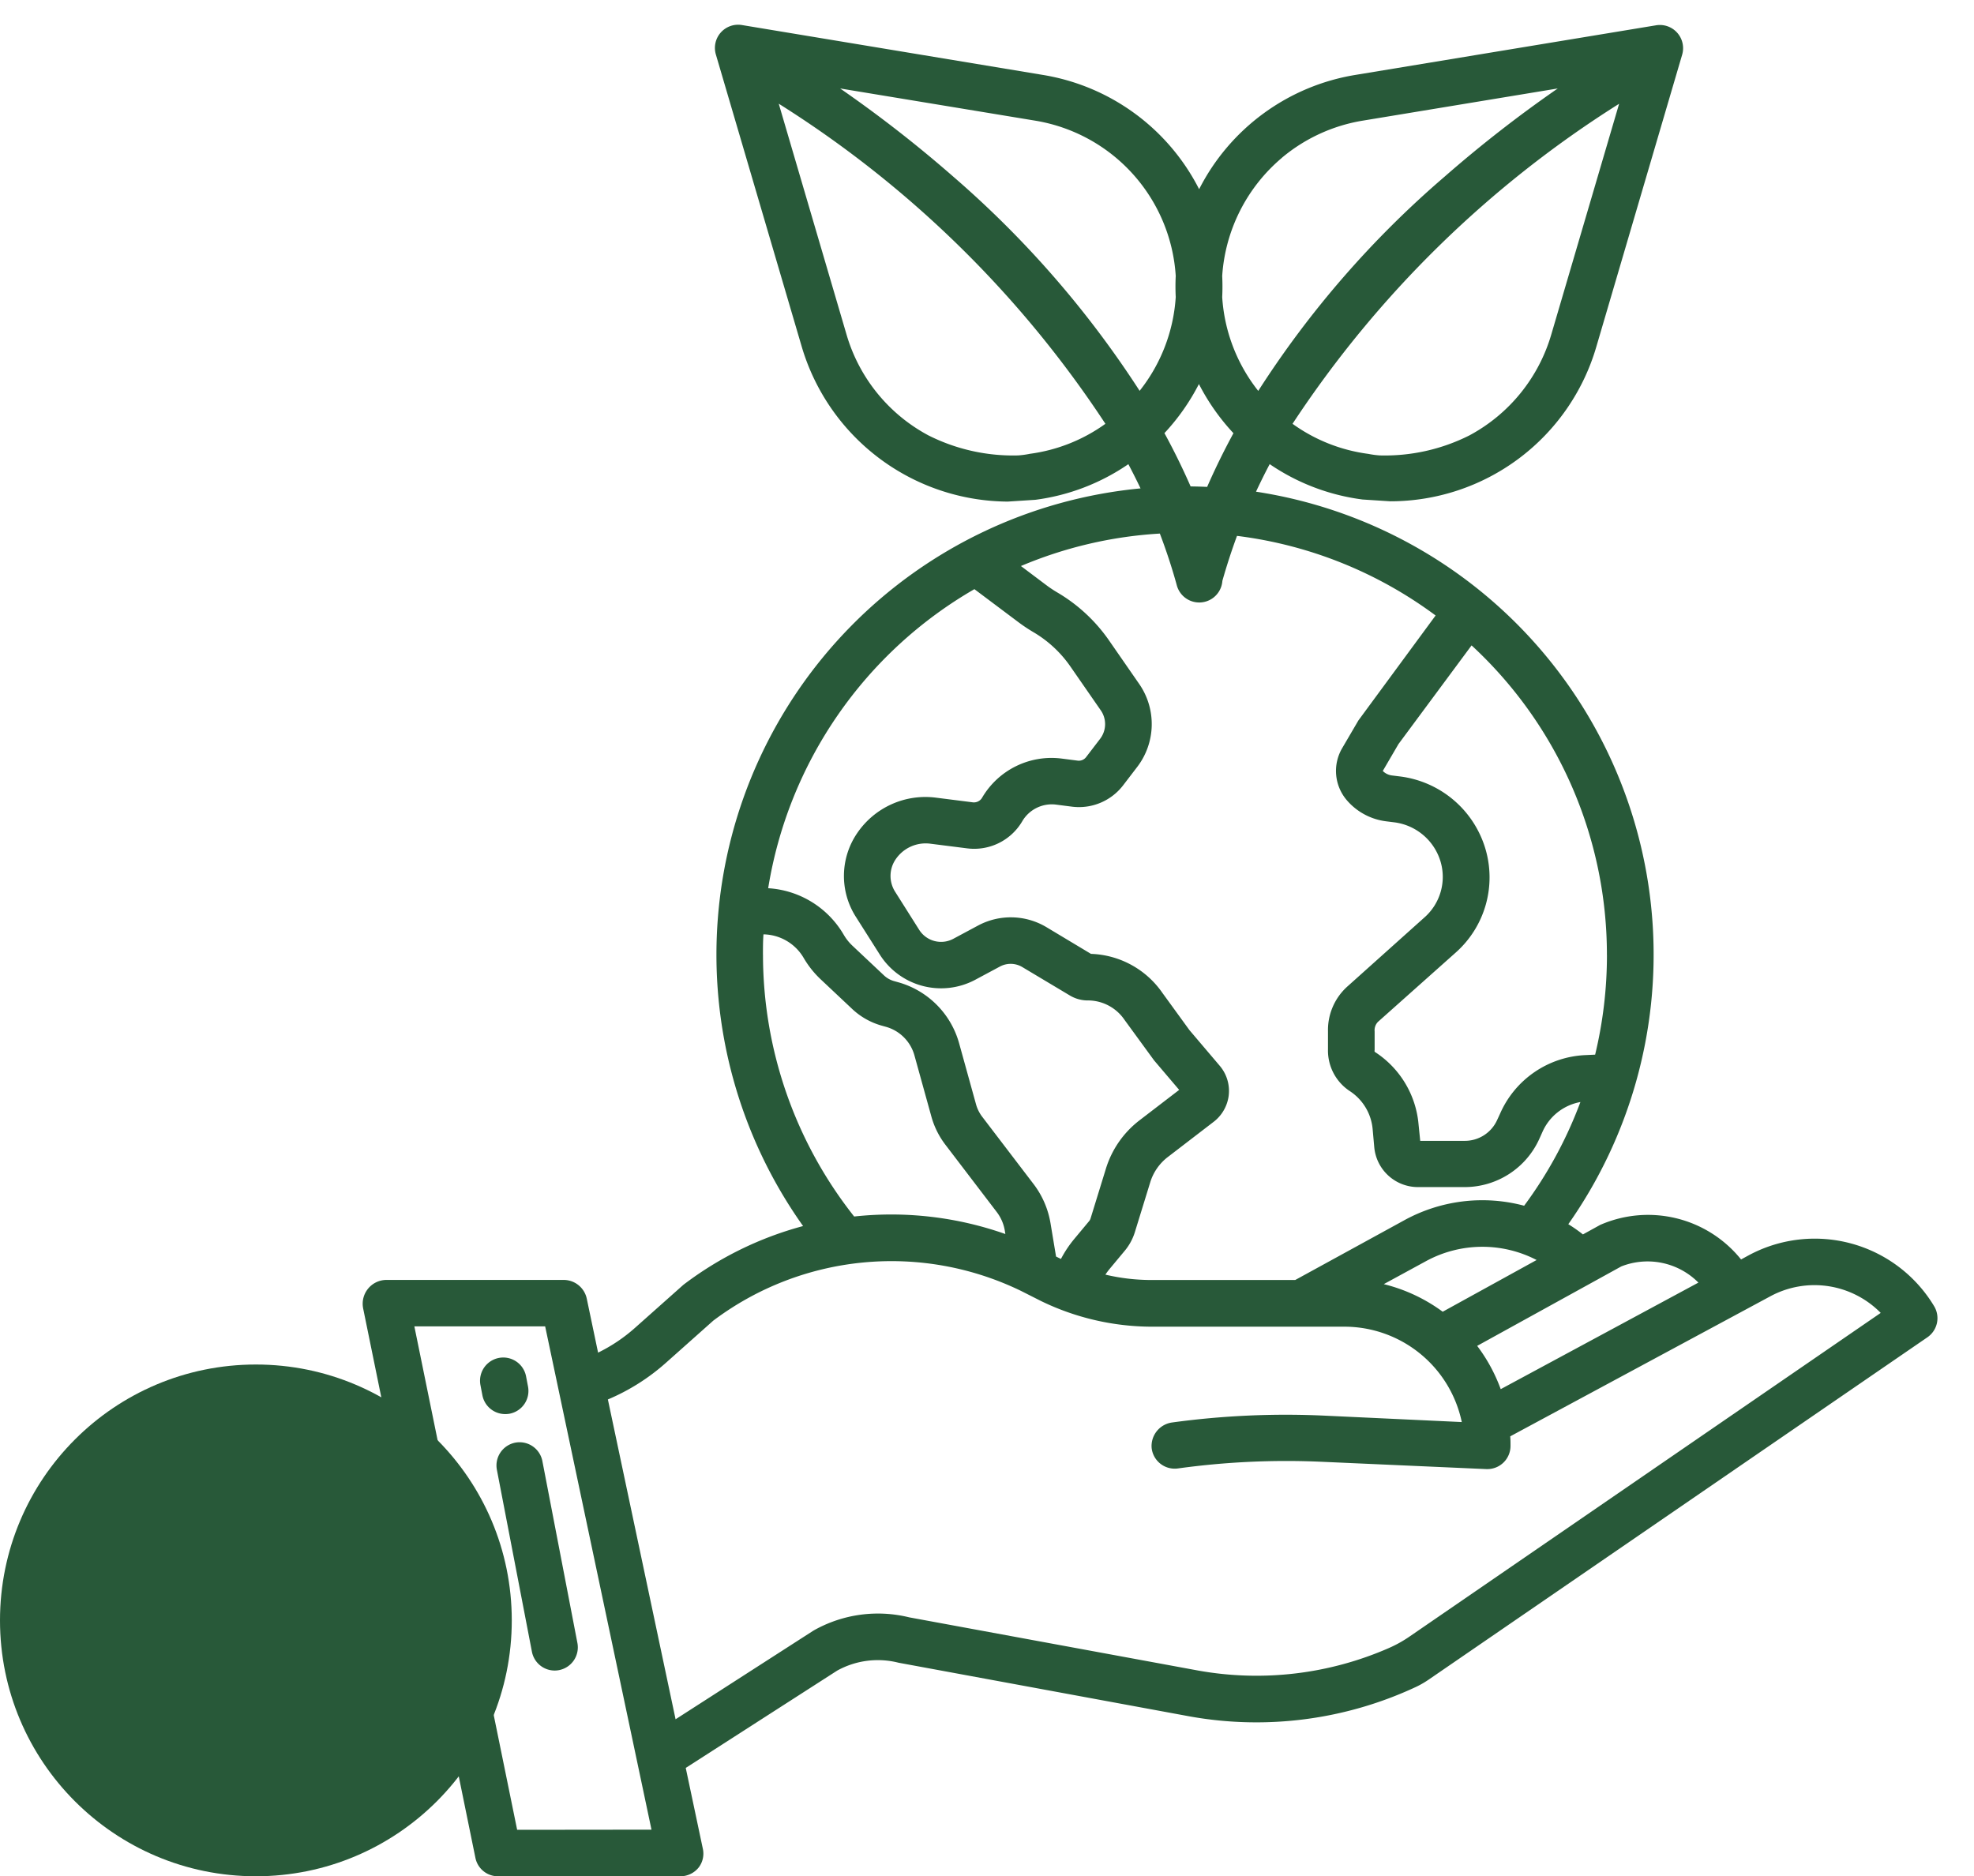
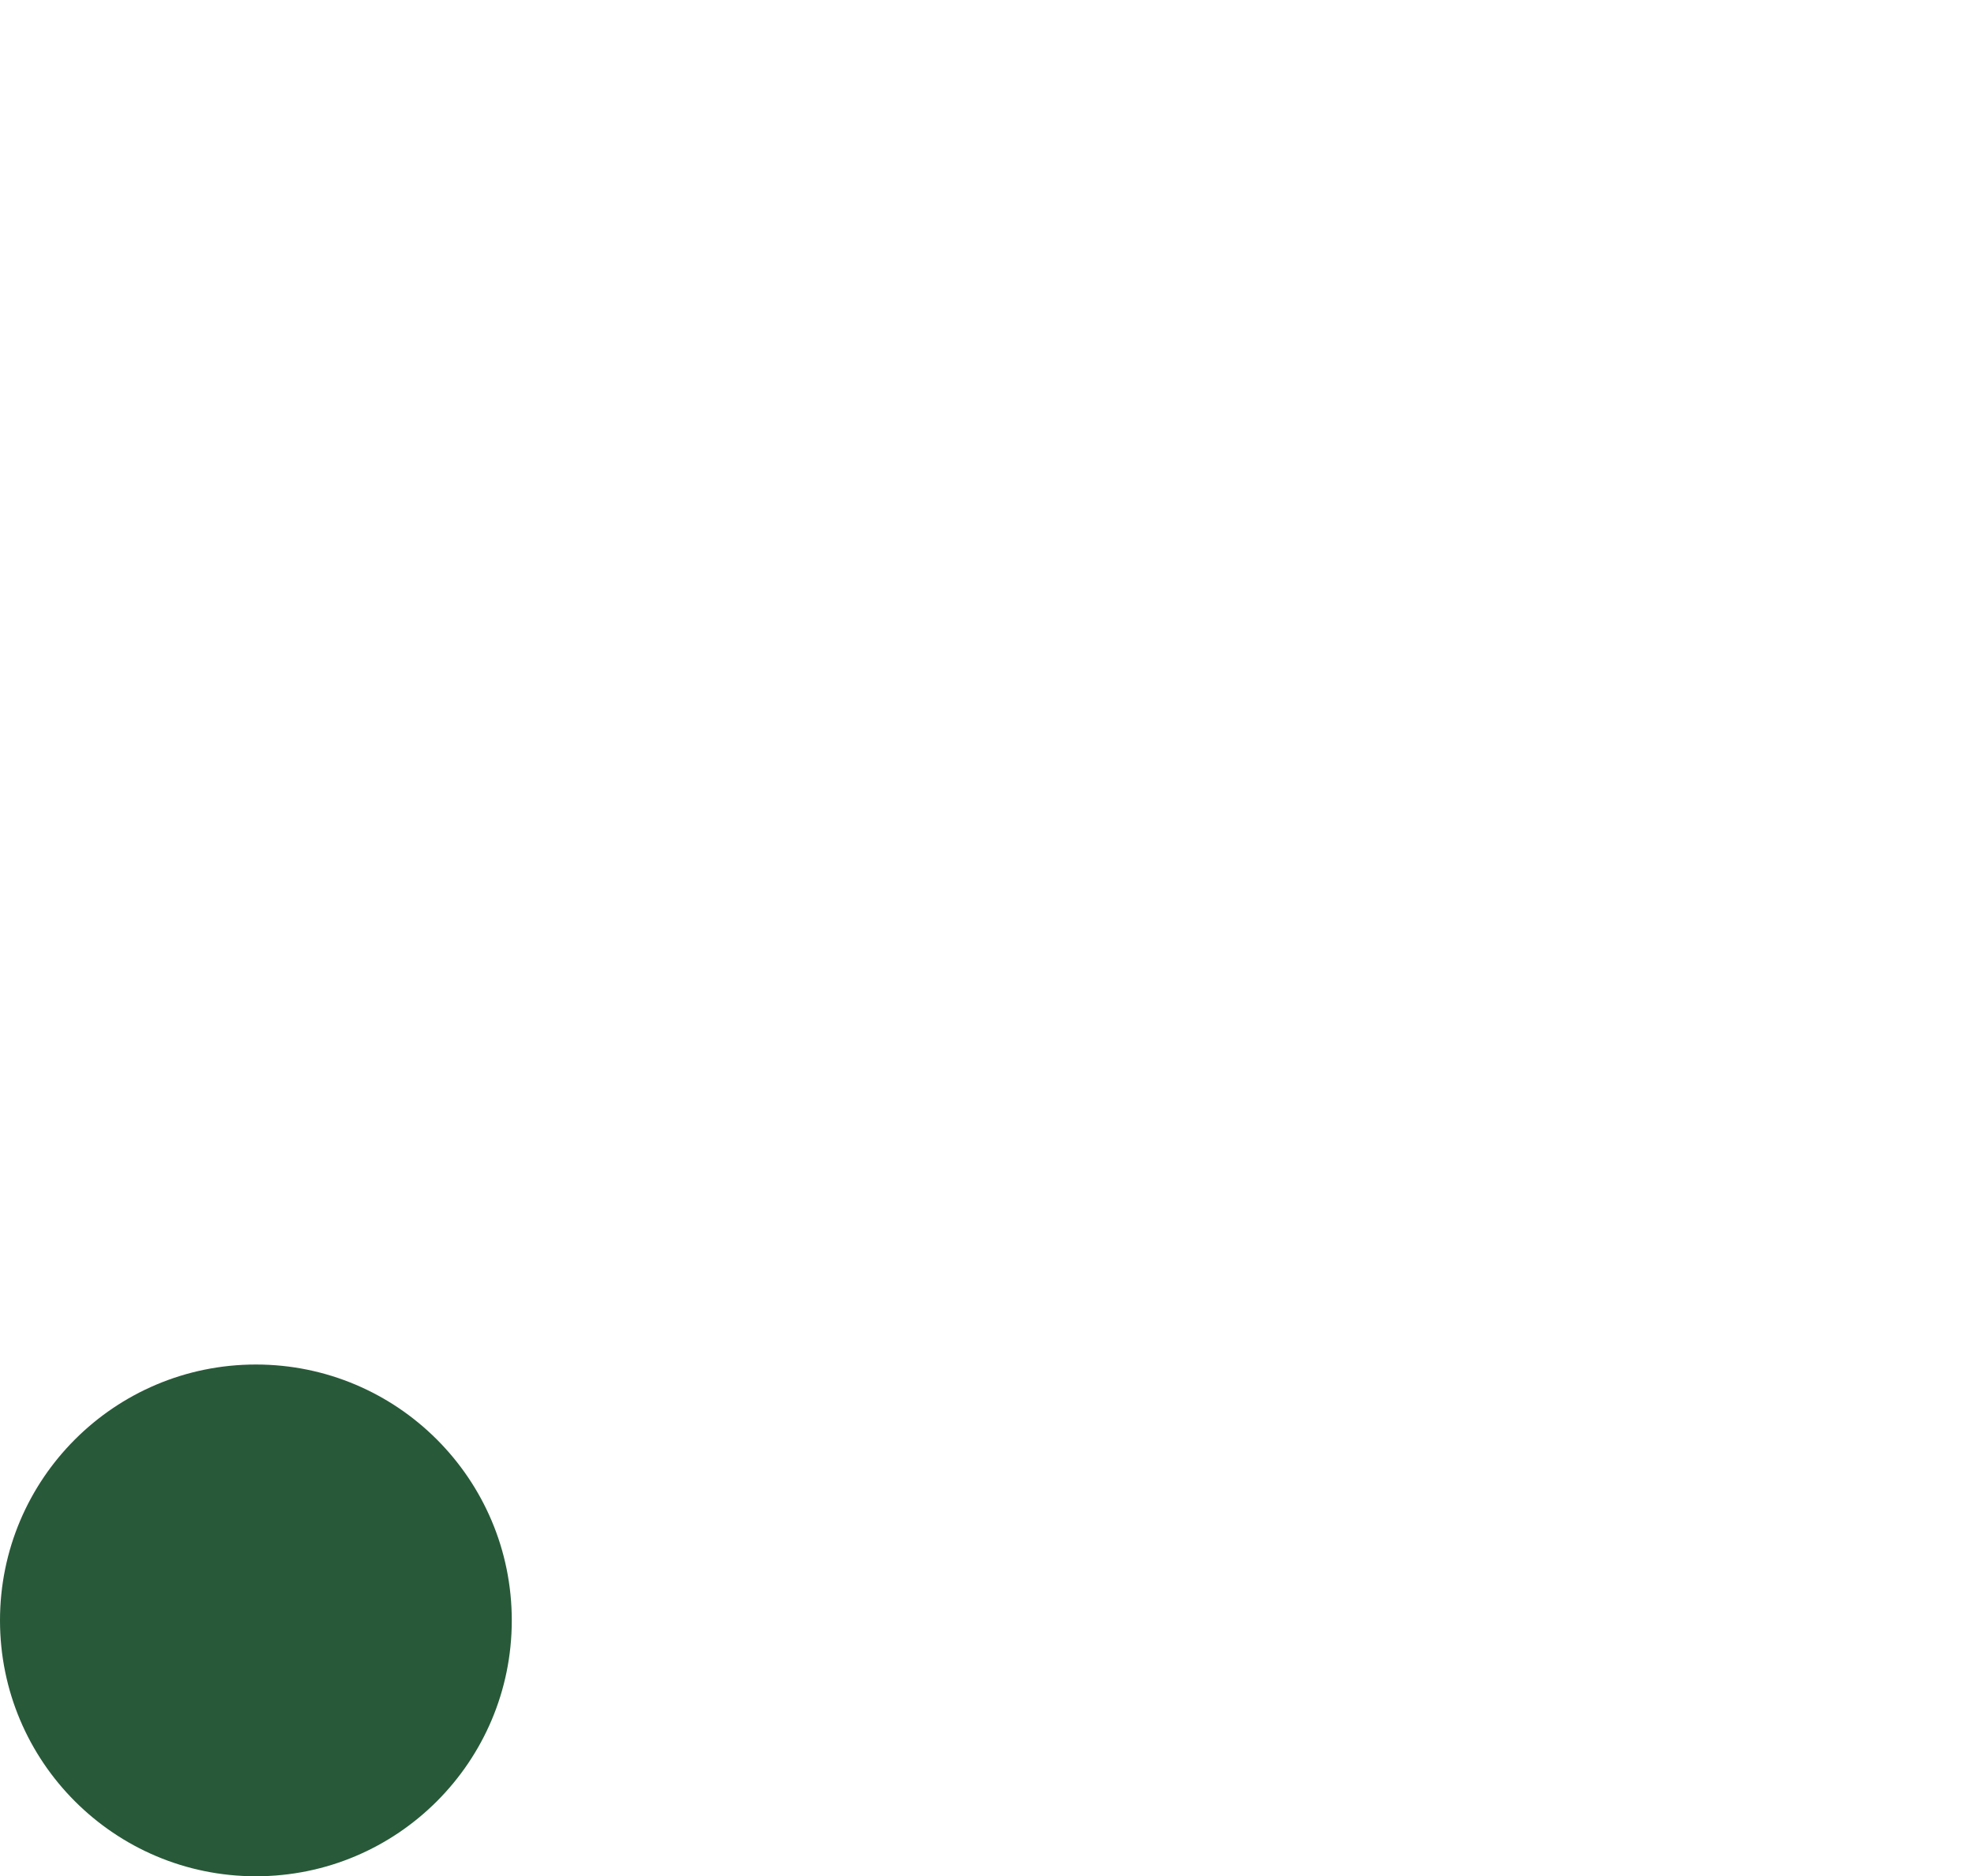
<svg xmlns="http://www.w3.org/2000/svg" width="54" height="51.329" viewBox="0 0 54 51.329">
  <g id="Gruppe_236" data-name="Gruppe 236" transform="translate(-401 -2774)">
    <g id="Gruppe_193" data-name="Gruppe 193">
      <circle id="Ellipse_29" data-name="Ellipse 29" cx="7" cy="7" r="7" transform="translate(401 2811.329)" fill="#285939" />
    </g>
    <g id="welt" transform="translate(358.286 2757.885)">
-       <path id="Pfad_141" data-name="Pfad 141" d="M90.542,50.461l-.2.109a3.265,3.265,0,0,0-3.859-.943l-.019.011-.448.247a4.162,4.162,0,0,0-.4-.28,12.813,12.813,0,0,0-8.543-20.039q.179-.383.374-.754a5.817,5.817,0,0,0,2.542.968l.757.049a5.872,5.872,0,0,0,5.633-4.216l2.351-8a.635.635,0,0,0-.713-.806l-8.228,1.358a5.855,5.855,0,0,0-4.272,3.126,5.855,5.855,0,0,0-4.272-3.126L63.01,16.8a.635.635,0,0,0-.713.806l2.351,8a5.915,5.915,0,0,0,5.633,4.231l.757-.049a5.825,5.825,0,0,0,2.543-.975c.115.219.226.438.333.663a12.813,12.813,0,0,0-9.231,20.18,9.427,9.427,0,0,0-3.265,1.6l-.016.013-1.314,1.169a4.489,4.489,0,0,1-1.013.681l-.309-1.474a.646.646,0,0,0-.621-.515H53.271a.652.652,0,0,0-.623.779L55.72,66.944a.628.628,0,0,0,.623.5h4.972a.64.64,0,0,0,.517-.247.623.623,0,0,0,.11-.5l-.469-2.217,4.144-2.663a2.3,2.3,0,0,1,1.677-.215l7.973,1.47a10.315,10.315,0,0,0,6.182-.808,2.571,2.571,0,0,0,.362-.21L95.438,52.7a.635.635,0,0,0,.185-.852A3.81,3.81,0,0,0,90.542,50.461Zm-3.478.3a1.959,1.959,0,0,1,2.111.442l-5.408,2.915a4.554,4.554,0,0,0-.644-1.184ZM82.18,52a4.541,4.541,0,0,0-1.612-.755l1.159-.631.015-.008a3.224,3.224,0,0,1,3.007-.021Zm4.493-9.761a11.637,11.637,0,0,1-.323,2.728l-.258.012a2.678,2.678,0,0,0-2.345,1.608l-.075.162a.97.97,0,0,1-.9.576H81.565l-.045-.445a2.631,2.631,0,0,0-1.189-1.983c-.025-.016-.013-.036-.013-.066v-.5a.328.328,0,0,1,.092-.262l2.132-1.9a2.749,2.749,0,0,0,.8-2.854,2.8,2.8,0,0,0-2.332-1.959l-.218-.027a.426.426,0,0,1-.251-.123l.429-.735,2-2.7A11.515,11.515,0,0,1,86.672,42.235ZM85.154,25.253a4.593,4.593,0,0,1-2.245,2.774,5.144,5.144,0,0,1-2.45.547h0a2.486,2.486,0,0,1-.313-.042,4.563,4.563,0,0,1-2.074-.823,29.481,29.481,0,0,1,8.934-8.755Zm-7.373-4.822a4.6,4.6,0,0,1,2.209-1.015l5.338-.881a34.582,34.582,0,0,0-3.094,2.411,26.723,26.723,0,0,0-5.1,5.863,4.6,4.6,0,0,1-.986-2.567q.014-.287,0-.578a4.624,4.624,0,0,1,1.634-3.232Zm-1.325,7.535c-.276.508-.514,1-.72,1.469-.15-.007-.3-.011-.452-.013q-.33-.751-.716-1.458a5.928,5.928,0,0,0,.943-1.343,5.931,5.931,0,0,0,.945,1.345Zm-5.579.566a2.487,2.487,0,0,1-.313.042h0a5.151,5.151,0,0,1-2.45-.547,4.582,4.582,0,0,1-2.245-2.768l-1.852-6.307a29.423,29.423,0,0,1,8.936,8.757,4.562,4.562,0,0,1-2.075.822Zm3.013-1.724a27.338,27.338,0,0,0-5.1-5.862,34.568,34.568,0,0,0-3.094-2.411l5.338.881a4.6,4.6,0,0,1,3.843,4.247,5.726,5.726,0,0,0,0,.578A4.6,4.6,0,0,1,73.889,26.807Zm.551,3.9c.176.463.333.937.466,1.422a.635.635,0,0,0,1.246-.125q.178-.627.4-1.23a11.483,11.483,0,0,1,5.433,2.178l-2.112,2.871-.453.774a1.232,1.232,0,0,0,.146,1.42,1.693,1.693,0,0,0,1.069.566l.216.027a1.519,1.519,0,0,1,1.267,1.067,1.477,1.477,0,0,1-.435,1.532l-2.12,1.9a1.6,1.6,0,0,0-.522,1.214v.5a1.327,1.327,0,0,0,.595,1.139,1.39,1.39,0,0,1,.627,1.047l.044.492a1.2,1.2,0,0,0,1.206,1.088h1.256a2.242,2.242,0,0,0,2.061-1.336l.075-.167a1.41,1.41,0,0,1,1.041-.824A11.488,11.488,0,0,1,84.408,49.1a4.434,4.434,0,0,0-3.3.409l-2.963,1.623H74.2a5.484,5.484,0,0,1-1.247-.147,1.837,1.837,0,0,1,.121-.163l.408-.49a1.48,1.48,0,0,0,.278-.513l.419-1.359a1.383,1.383,0,0,1,.482-.693l1.246-.957a1.074,1.074,0,0,0,.413-.682,1.061,1.061,0,0,0-.239-.856l-.829-.976-.743-1.023a2.474,2.474,0,0,0-1.951-1.063l-1.22-.732a1.9,1.9,0,0,0-1.865-.045l-.683.366a.709.709,0,0,1-.93-.245L67.2,40.509a.806.806,0,0,1,.014-.884.991.991,0,0,1,.95-.429l.995.126a1.525,1.525,0,0,0,1.518-.737.936.936,0,0,1,.928-.458l.435.056a1.523,1.523,0,0,0,1.394-.579l.383-.5a1.928,1.928,0,0,0,.057-2.283l-.826-1.192a4.487,4.487,0,0,0-1.412-1.307,3.2,3.2,0,0,1-.3-.2l-.694-.522a11.464,11.464,0,0,1,3.8-.888Zm-5.074,1.523,1.2.9a4.483,4.483,0,0,0,.425.283A3.209,3.209,0,0,1,72,34.355l.826,1.192a.661.661,0,0,1-.02.783l-.383.5a.251.251,0,0,1-.226.094l-.435-.056a2.2,2.2,0,0,0-2.188,1.08.261.261,0,0,1-.259.115l-.994-.126a2.255,2.255,0,0,0-2.163.977,2.077,2.077,0,0,0-.035,2.277l.663,1.046a1.985,1.985,0,0,0,2.6.685l.683-.366a.622.622,0,0,1,.611.015l1.3.777a.954.954,0,0,0,.516.136,1.212,1.212,0,0,1,.981.533l.807,1.106.687.808-1.083.831a2.648,2.648,0,0,0-.922,1.327l-.419,1.359a.219.219,0,0,1-.041.075l-.408.49a3.077,3.077,0,0,0-.361.543l-.134-.066-.152-.914a2.422,2.422,0,0,0-.461-1.066l-1.407-1.844a1,1,0,0,1-.169-.34l-.464-1.675a2.4,2.4,0,0,0-1.674-1.667l-.1-.028a.665.665,0,0,1-.28-.157l-.866-.815a1.332,1.332,0,0,1-.237-.3,2.57,2.57,0,0,0-2.065-1.27A11.573,11.573,0,0,1,69.365,32.235Zm-5.782,10c0-.186,0-.371.014-.555a1.3,1.3,0,0,1,1.1.645,2.6,2.6,0,0,0,.463.583l.866.815a1.94,1.94,0,0,0,.816.457l.1.028a1.124,1.124,0,0,1,.784.78l.464,1.675a2.265,2.265,0,0,0,.383.771l1.407,1.844a1.147,1.147,0,0,1,.218.5l.016.1a9.38,9.38,0,0,0-4.136-.479,11.553,11.553,0,0,1-2.494-7.165ZM56.861,66.173,54.049,52.4h3.578l2.909,13.769Zm24.41-5.286a3.4,3.4,0,0,1-.558.311,9.034,9.034,0,0,1-5.217.619l-7.913-1.457a3.572,3.572,0,0,0-2.6.354l-.033.02-3.755,2.415L59.343,54.4a5.749,5.749,0,0,0,1.59-1.005l1.294-1.152a8.114,8.114,0,0,1,8.425-.809l.544.275a6.961,6.961,0,0,0,3.008.7h5.278a3.283,3.283,0,0,1,3.22,2.609l-3.769-.176a22.931,22.931,0,0,0-4.15.187.65.65,0,0,0-.565.7.635.635,0,0,0,.719.558,21.667,21.667,0,0,1,3.939-.182l4.5.2H83.4a.634.634,0,0,0,.635-.642c0-.085,0-.169-.008-.254l7.113-3.83a2.541,2.541,0,0,1,3.022.453Z" fill="#285939" />
-       <path id="Pfad_142" data-name="Pfad 142" d="M83.786,362.542a.635.635,0,0,0,.5-.744l-.053-.277a.635.635,0,1,0-1.248.24l.053.277a.635.635,0,0,0,.623.515A.648.648,0,0,0,83.786,362.542Z" transform="translate(-27.128 -307.753)" fill="#285939" />
-       <path id="Pfad_143" data-name="Pfad 143" d="M87.7,382.911a.636.636,0,0,0-.5.744l.958,4.975a.635.635,0,0,0,.623.515.645.645,0,0,0,.121-.012.635.635,0,0,0,.5-.744l-.958-4.975A.636.636,0,0,0,87.7,382.911Z" transform="translate(-30.893 -327.329)" fill="#285939" />
-     </g>
+       </g>
    <rect id="Rechteck_135" data-name="Rechteck 135" width="54" height="51" transform="translate(401 2774)" fill="none" />
  </g>
</svg>